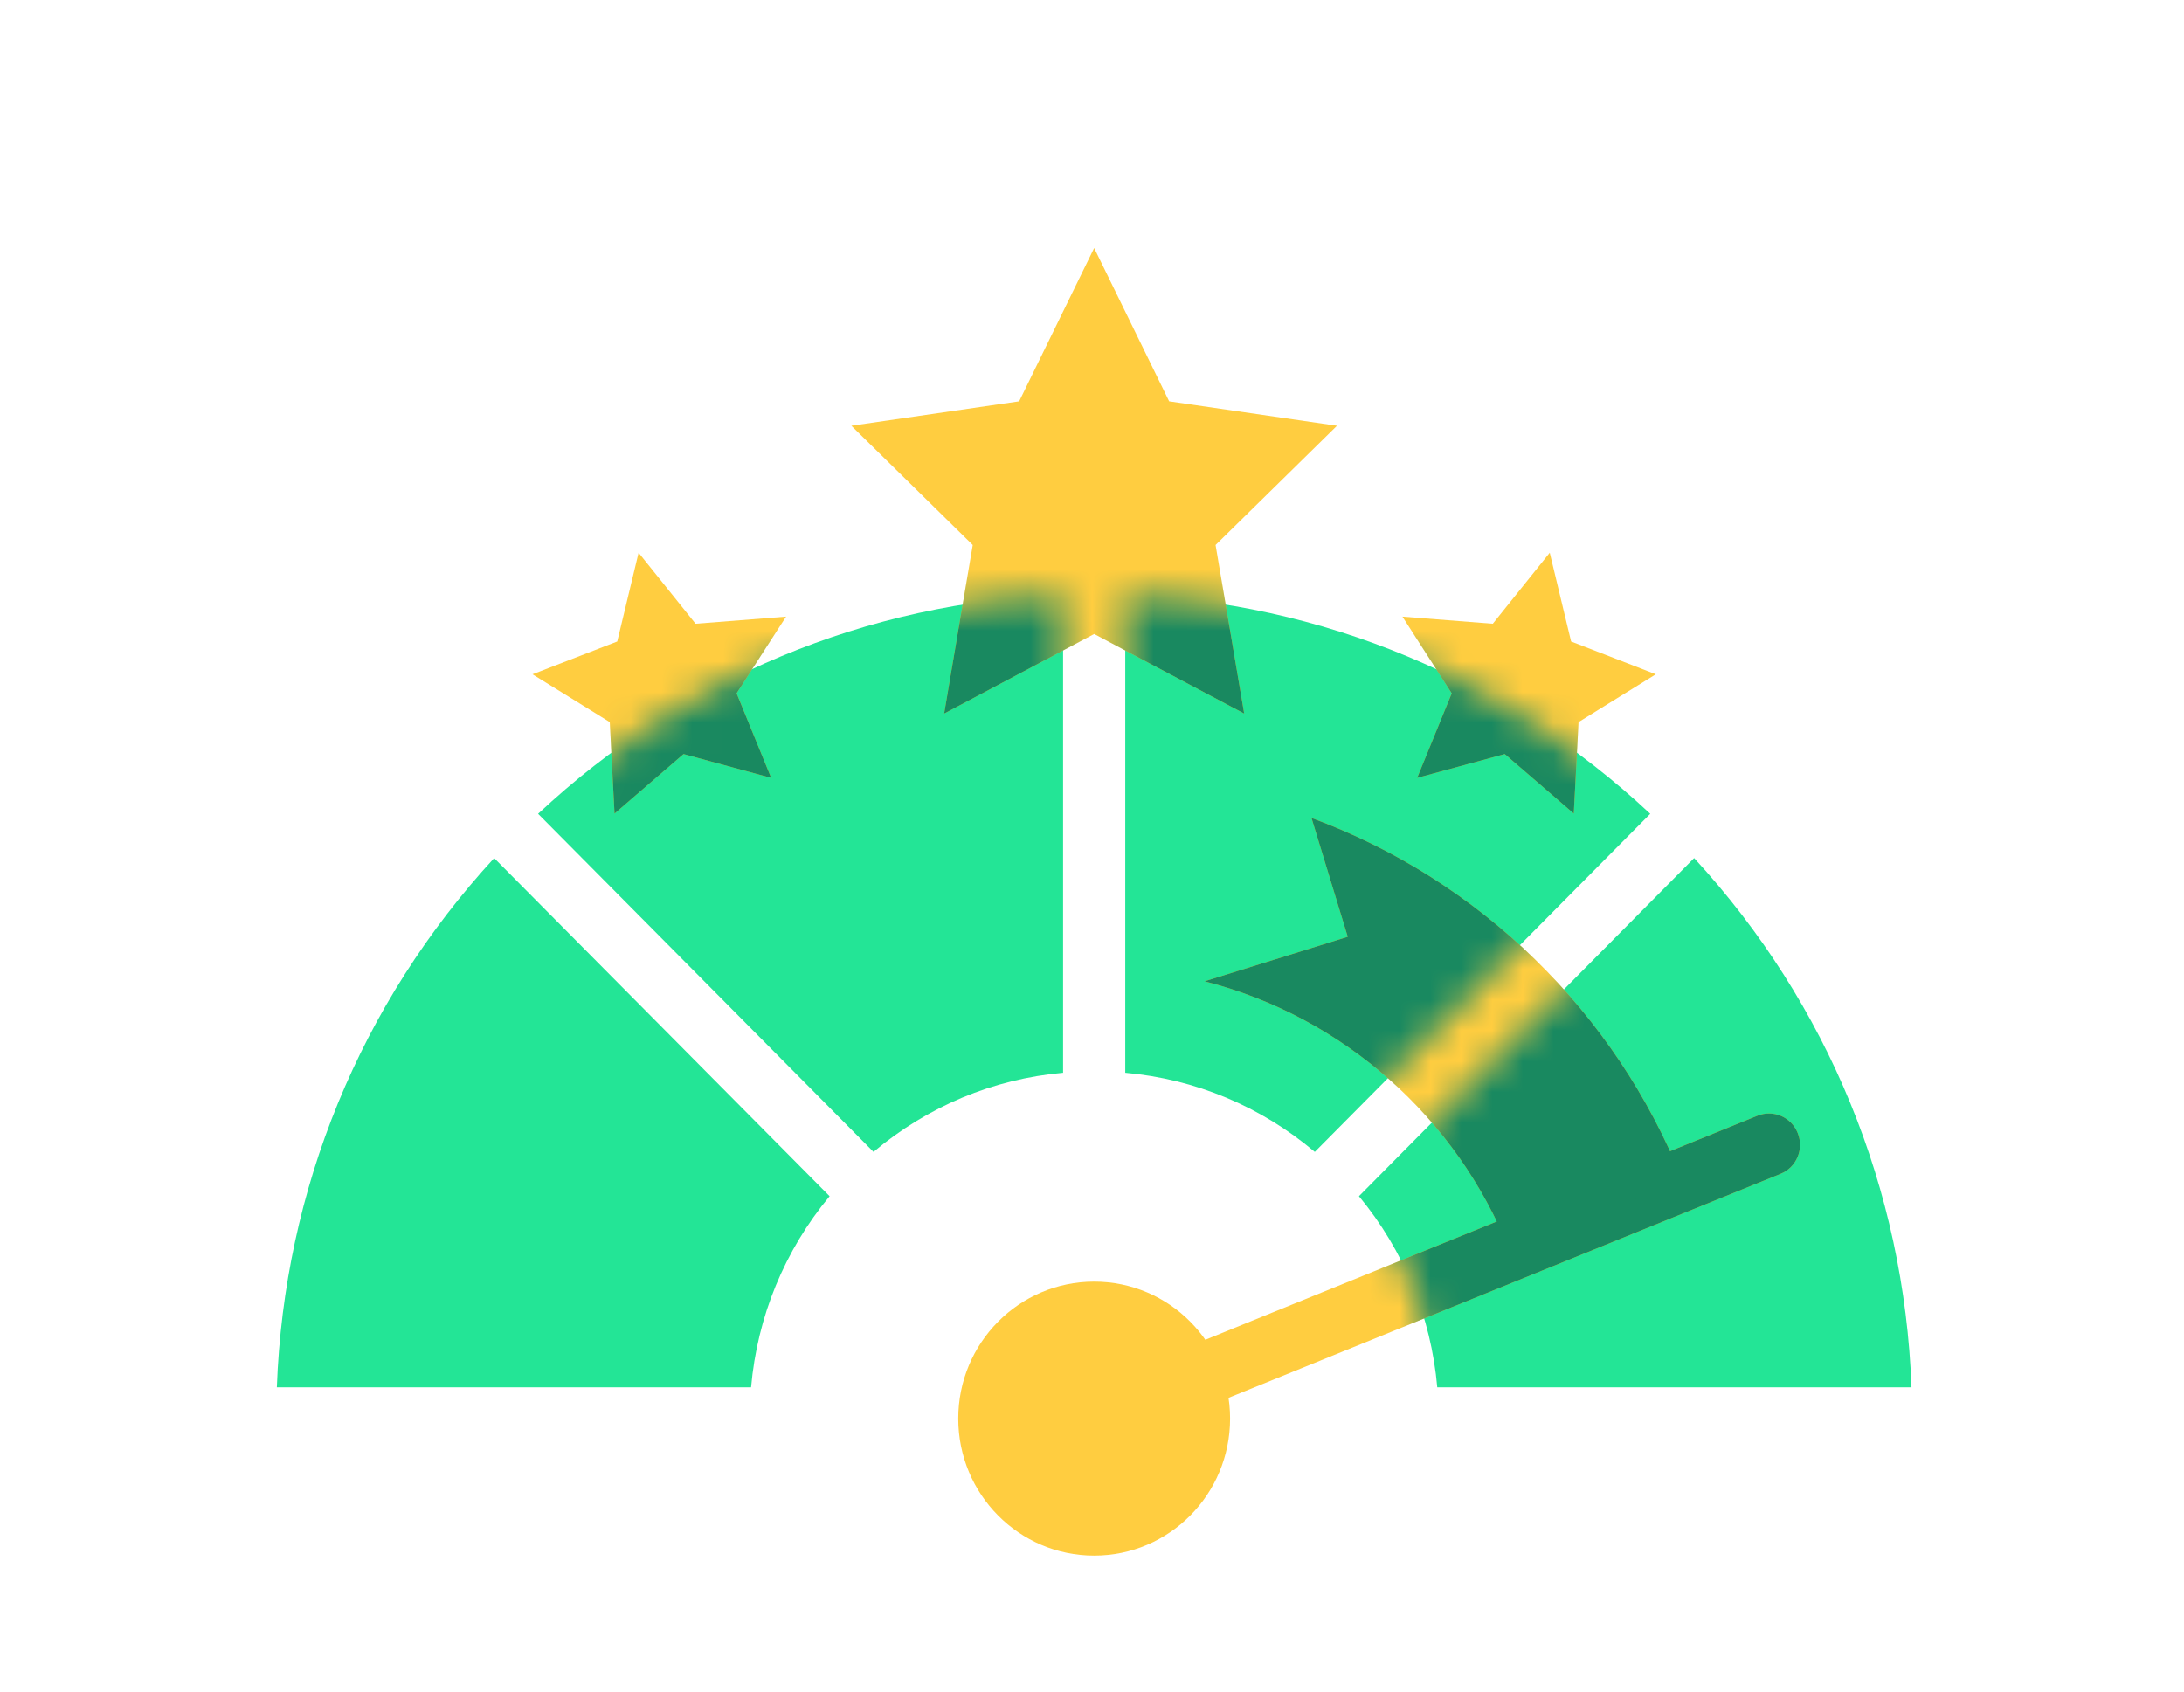
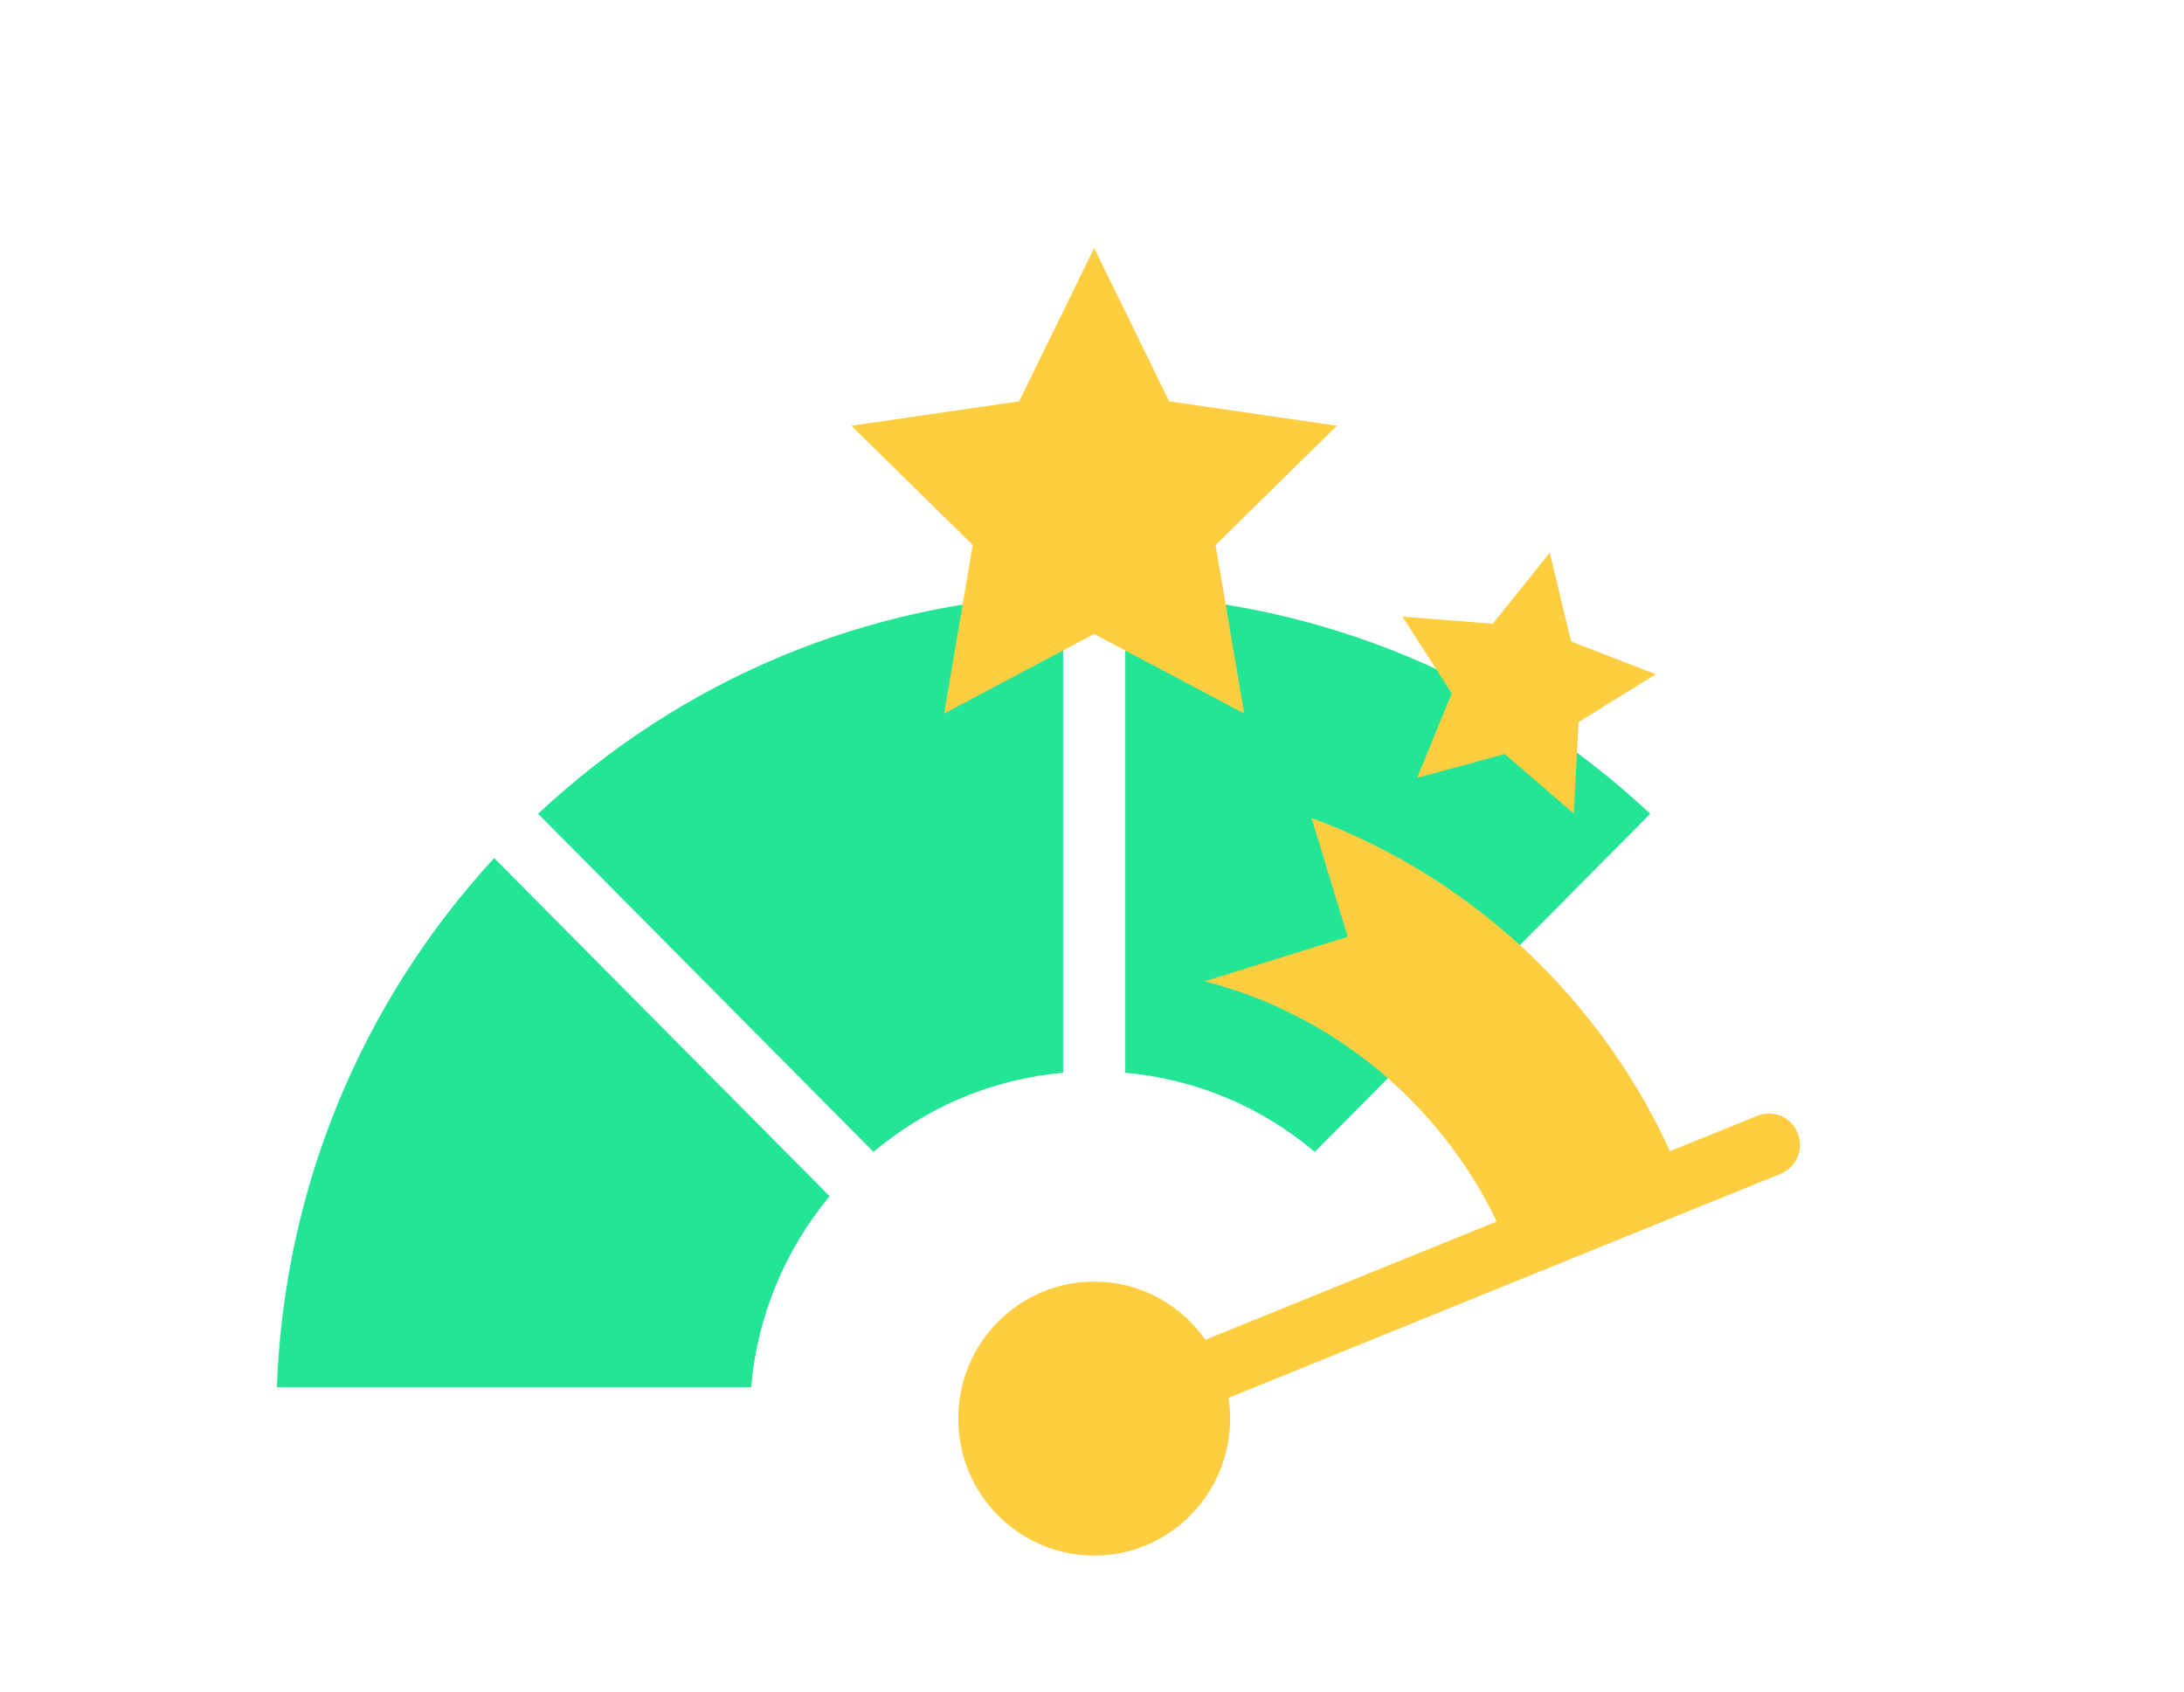
<svg xmlns="http://www.w3.org/2000/svg" width="71" height="55" viewBox="0 0 71 55" fill="none">
  <path fill-rule="evenodd" clip-rule="evenodd" d="M26.97 38.891C25.501 40.663 24.619 42.809 24.417 45.104H9C9.236 38.667 11.714 32.63 16.065 27.898L26.97 38.891Z" fill="#23E596" />
  <path fill-rule="evenodd" clip-rule="evenodd" d="M34.56 19.335V34.878C32.283 35.081 30.155 35.971 28.397 37.451L17.493 26.458C22.181 22.072 28.168 19.573 34.56 19.335Z" fill="#23E596" />
  <path fill-rule="evenodd" clip-rule="evenodd" d="M53.648 26.458L42.743 37.451C40.992 35.971 38.857 35.081 36.581 34.878V19.335C42.972 19.573 48.96 22.072 53.648 26.458Z" fill="#23E596" />
-   <path fill-rule="evenodd" clip-rule="evenodd" d="M62.141 45.104H46.724C46.522 42.809 45.639 40.656 44.178 38.891L55.075 27.898C59.426 32.63 61.905 38.667 62.141 45.104Z" fill="#23E596" />
  <path d="M35.57 47.141C35.173 47.141 34.789 46.896 34.634 46.502C34.425 45.979 34.675 45.389 35.193 45.178L57.13 36.276C57.648 36.066 58.234 36.317 58.443 36.84C58.652 37.363 58.403 37.954 57.884 38.164L35.948 47.066C35.826 47.113 35.698 47.141 35.57 47.141Z" fill="#FFCD40" />
  <path d="M35.57 50.576C38.011 50.576 39.989 48.582 39.989 46.122C39.989 43.662 38.011 41.668 35.57 41.668C33.13 41.668 31.152 43.662 31.152 46.122C31.152 48.582 33.13 50.576 35.57 50.576Z" fill="#FFCD40" />
  <path d="M42.636 26.594L43.814 30.457L39.16 31.904C43.679 33.058 47.357 36.351 49.068 40.642L54.691 38.361C52.516 32.915 48.118 28.617 42.636 26.594Z" fill="#FFCD40" />
  <path d="M35.57 20.612L30.694 23.199L31.623 17.719L27.677 13.842L33.132 13.048L35.57 8.064L38.008 13.048L43.464 13.842L39.517 17.719L40.447 23.199L35.57 20.612Z" fill="#FFCD40" />
-   <path d="M22.221 24.516L19.978 26.451L19.823 23.477L17.311 21.922L20.066 20.856L20.76 17.97L22.612 20.279L25.555 20.048L23.945 22.54L25.07 25.29L22.221 24.516Z" fill="#FFCD40" />
  <path d="M48.919 24.516L51.162 26.451L51.317 23.477L53.829 21.922L51.075 20.856L50.381 17.97L48.529 20.279L45.592 20.048L47.195 22.54L46.071 25.29L48.919 24.516Z" fill="#FFCD40" />
  <mask id="mask0_3570_8916" style="mask-type:luminance" maskUnits="userSpaceOnUse" x="9" y="19" width="54" height="27">
-     <path d="M26.97 38.891C25.501 40.663 24.619 42.808 24.417 45.103H9C9.236 38.666 11.714 32.63 16.065 27.898L26.97 38.891ZM17.493 26.458L28.397 37.451C30.155 35.971 32.283 35.081 34.56 34.878V19.335C28.168 19.573 22.181 22.072 17.493 26.458ZM36.581 19.335V34.878C38.857 35.081 40.992 35.971 42.743 37.451L53.648 26.458C48.96 22.072 42.972 19.573 36.581 19.335ZM55.075 27.898L44.178 38.891C45.639 40.656 46.522 42.808 46.724 45.103H62.141C61.905 38.666 59.426 32.63 55.075 27.898Z" fill="white" />
-   </mask>
+     </mask>
  <g mask="url(#mask0_3570_8916)">
-     <path d="M35.57 47.141C35.173 47.141 34.789 46.896 34.634 46.502C34.425 45.979 34.675 45.389 35.193 45.178L57.13 36.276C57.648 36.066 58.234 36.317 58.443 36.84C58.652 37.363 58.403 37.954 57.884 38.164L35.948 47.066C35.826 47.113 35.698 47.141 35.57 47.141Z" fill="#198960" />
    <path d="M35.57 50.576C38.011 50.576 39.989 48.582 39.989 46.122C39.989 43.662 38.011 41.668 35.57 41.668C33.13 41.668 31.152 43.662 31.152 46.122C31.152 48.582 33.13 50.576 35.57 50.576Z" fill="#198960" />
-     <path d="M42.636 26.594L43.814 30.457L39.16 31.904C43.679 33.058 47.357 36.351 49.068 40.642L54.691 38.361C52.516 32.915 48.118 28.617 42.636 26.594Z" fill="#198960" />
    <path d="M35.57 20.612L30.694 23.199L31.623 17.719L27.677 13.842L33.132 13.048L35.57 8.064L38.008 13.048L43.464 13.842L39.517 17.719L40.447 23.199L35.57 20.612Z" fill="#198960" />
    <path d="M22.221 24.516L19.978 26.451L19.823 23.477L17.311 21.922L20.066 20.856L20.76 17.97L22.612 20.279L25.555 20.048L23.945 22.54L25.07 25.29L22.221 24.516Z" fill="#198960" />
    <path d="M48.919 24.516L51.162 26.451L51.317 23.477L53.829 21.922L51.075 20.856L50.381 17.97L48.529 20.279L45.592 20.048L47.195 22.54L46.071 25.29L48.919 24.516Z" fill="#198960" />
  </g>
</svg>